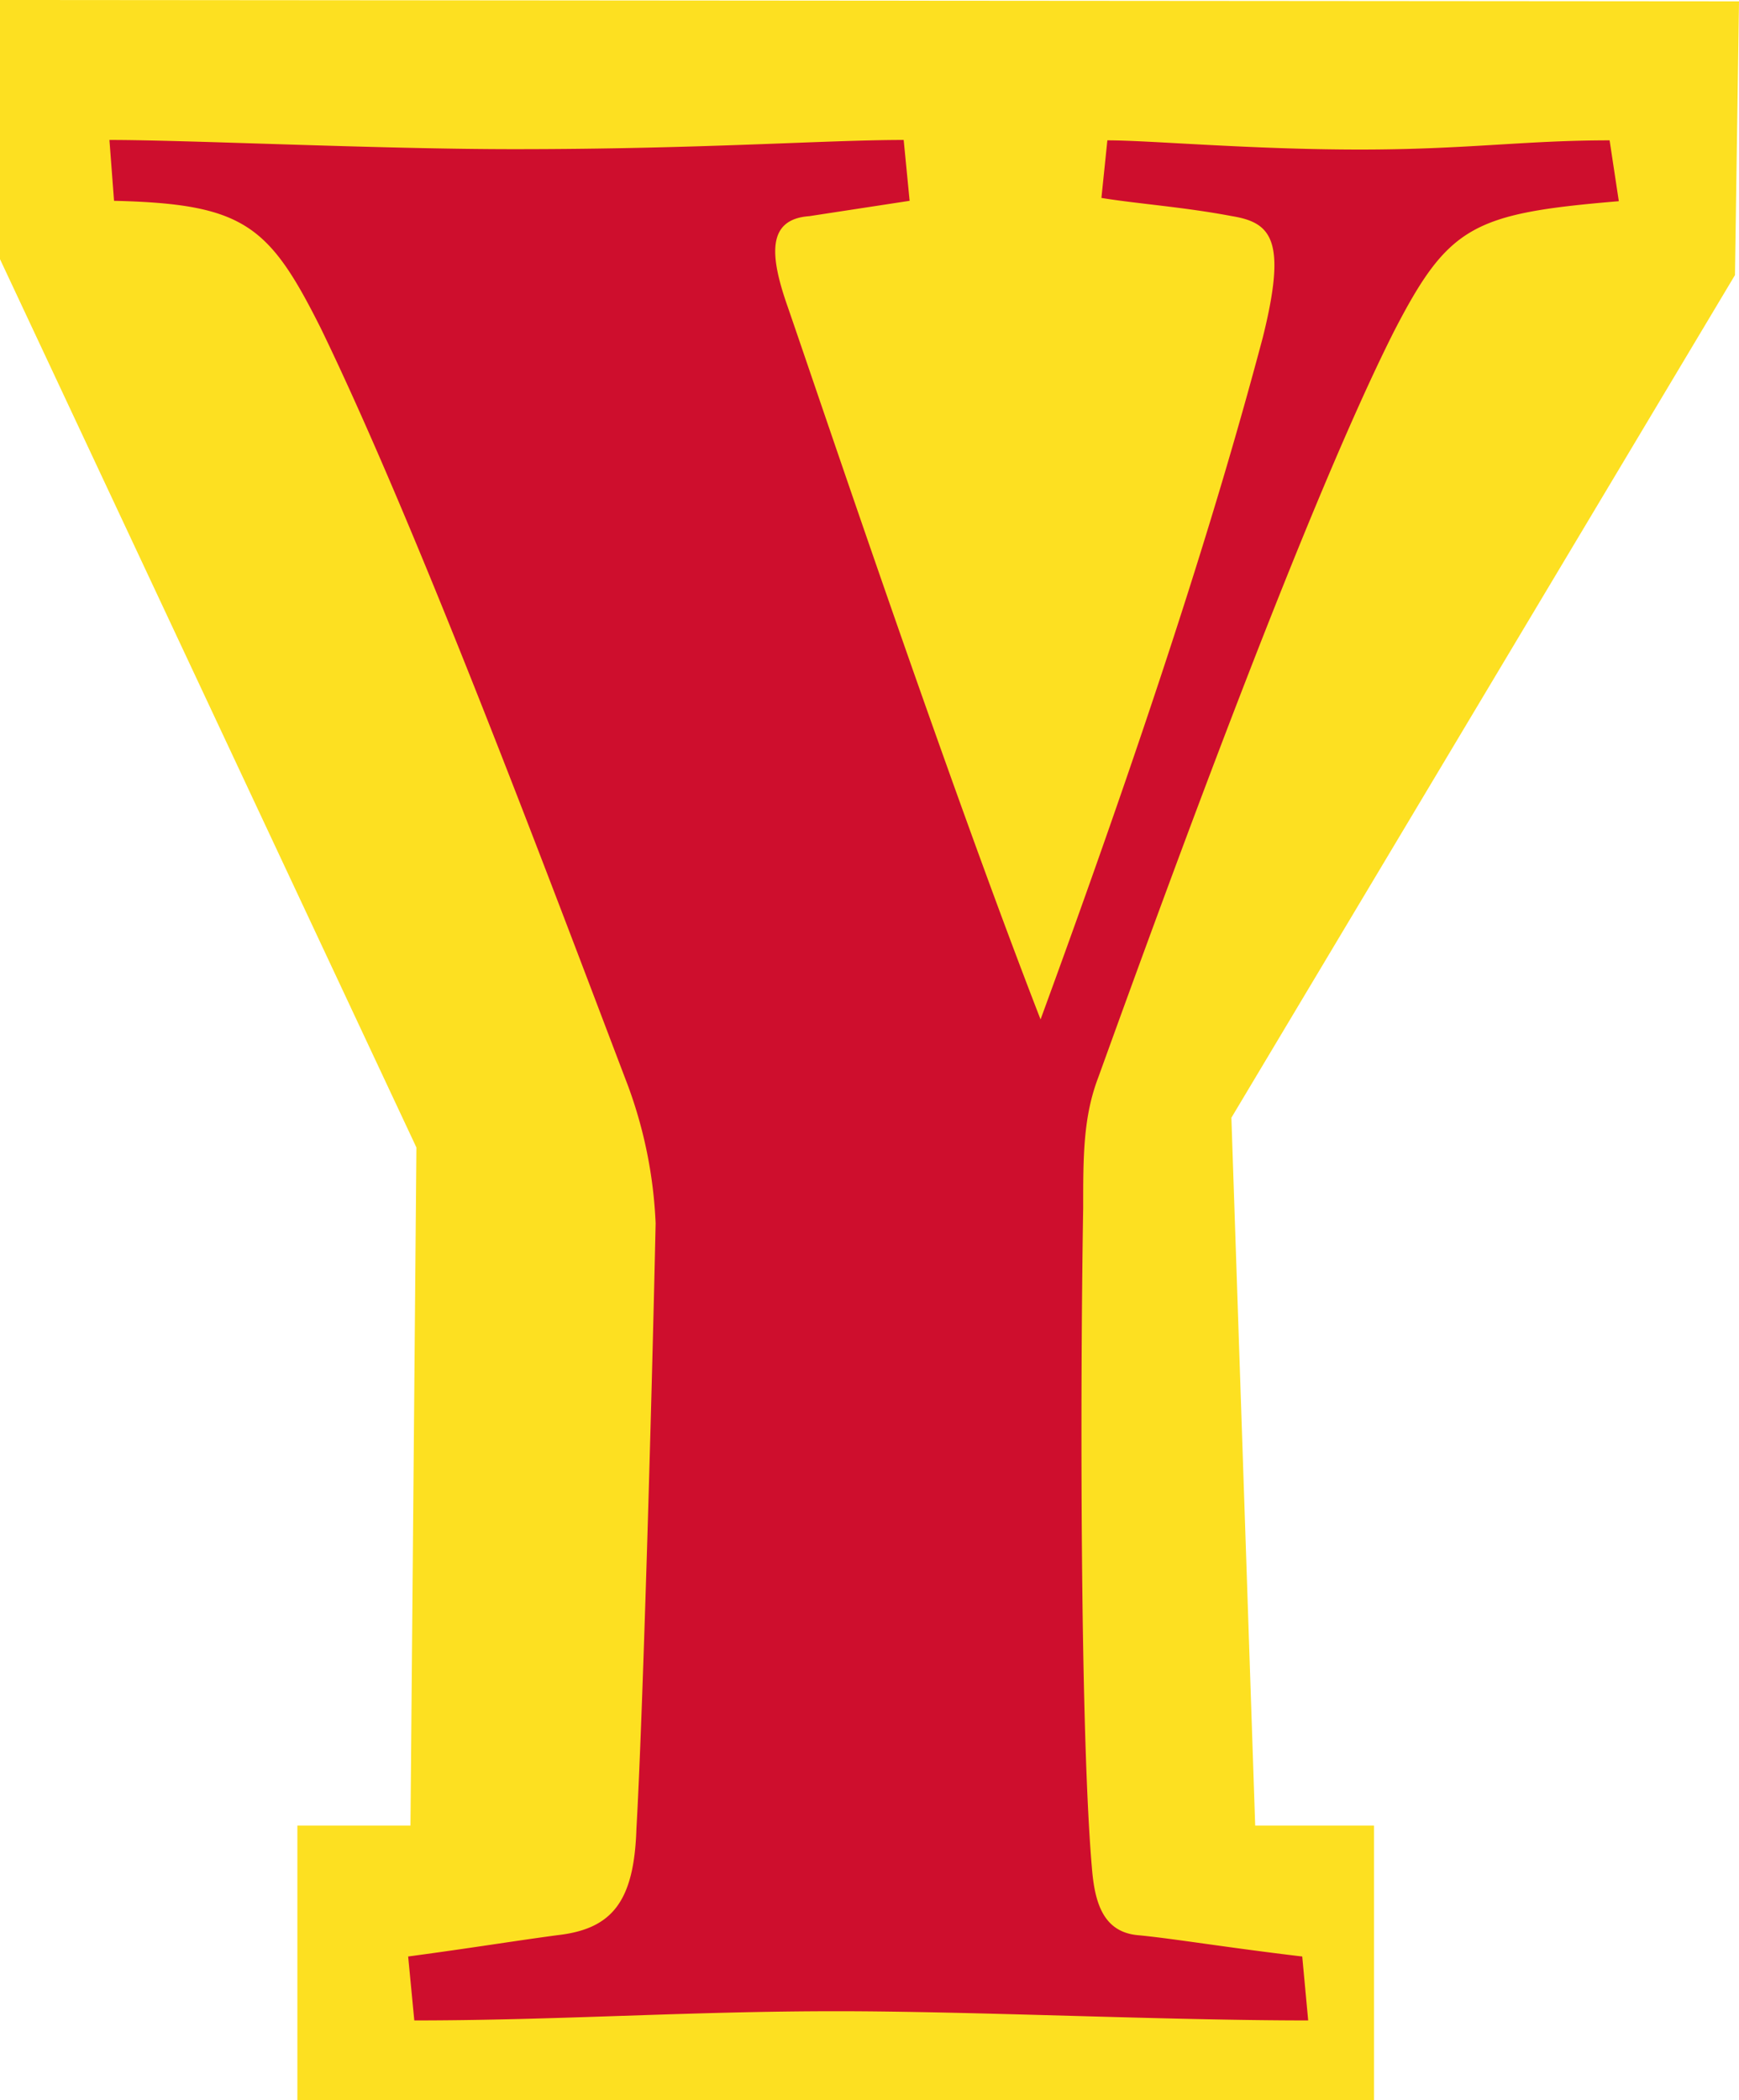
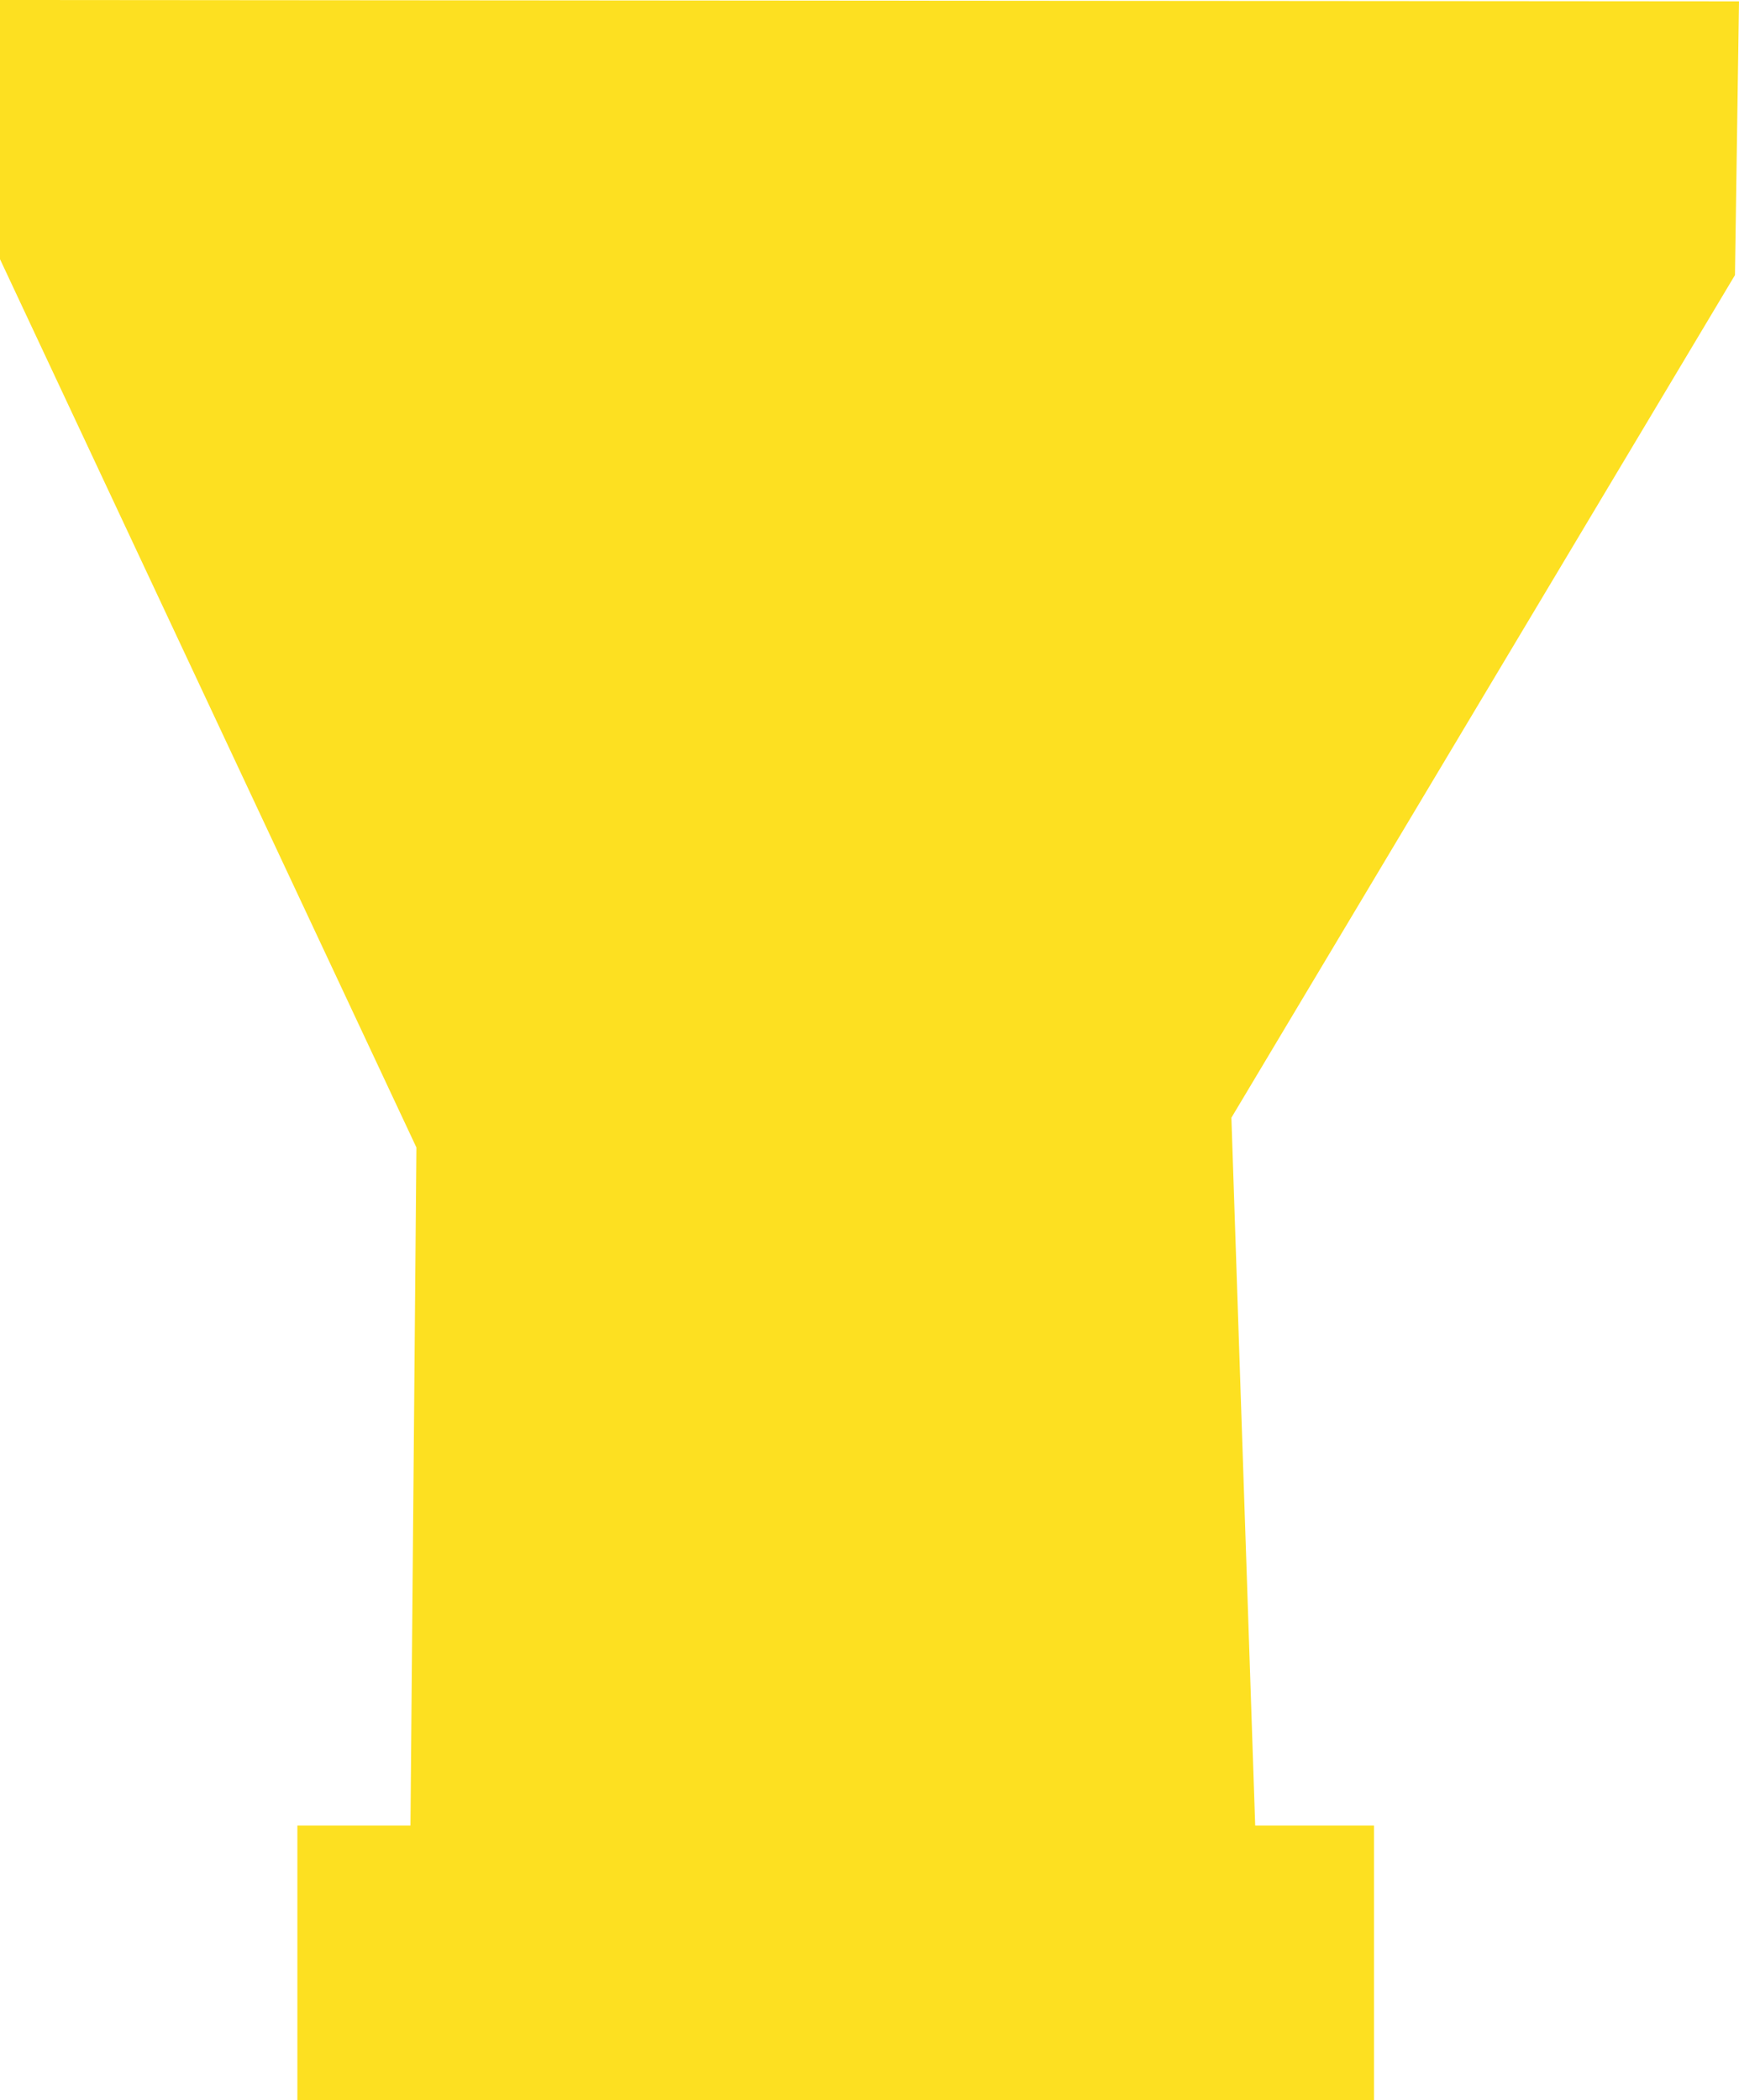
<svg xmlns="http://www.w3.org/2000/svg" viewBox="0 0 90.58 109.4">
  <g id="Layer_2" data-name="Layer 2">
    <g id="Layer_1-2" data-name="Layer 1">
      <polygon points="0 0 90.58 0.07 90.37 14.33 64.14 58.22 65.38 95.09 71.57 95.09 71.57 109.4 15.49 109.4 15.49 95.09 21.38 95.09 21.69 59.77 0 13.5 0 0" fill="#fde021" />
-       <path d="M68.14,105.24c-7.44,0-17.43-.48-24.56-.48-7.77,0-14.58.48-22,.48l-.32-3.33c3.49-.47,5.39-.79,7.77-1.11,2.85-.32,4-1.74,4.12-5.55.32-5.54.79-21.87,1-31.53a23.56,23.56,0,0,0-1.43-7.14c-4.28-11.25-10.93-29-16-39.46-2.7-5.39-4-6.5-10.78-6.66L5.7,7.29c4.12,0,14,.48,21.08.48,9.83,0,16.17-.48,20.29-.48l.31,3.17-5.23.8c-2.22.16-2.06,2.06-1.11,4.75,1.75,5.07,8.24,24.41,13.16,37.09C61,34.55,64,24.25,65.77,17.6c1.27-5.08.47-6-1.59-6.34-2.53-.48-4.91-.64-6.81-.95l.31-3c2.22,0,7.45.48,13.16.48,5.55,0,8.56-.48,13-.48l.48,3.17c-7.61.64-8.87,1.27-11.73,6.82C68.14,26.15,61.33,44.7,57.21,56.11c-.79,2.06-.79,4.12-.79,6.81-.16,9.51-.16,27.58.47,34.55.16,1.75.64,3.17,2.38,3.33s4.6.64,8.56,1.11Z" fill="#ce0e2d" />
    </g>
  </g>
</svg>